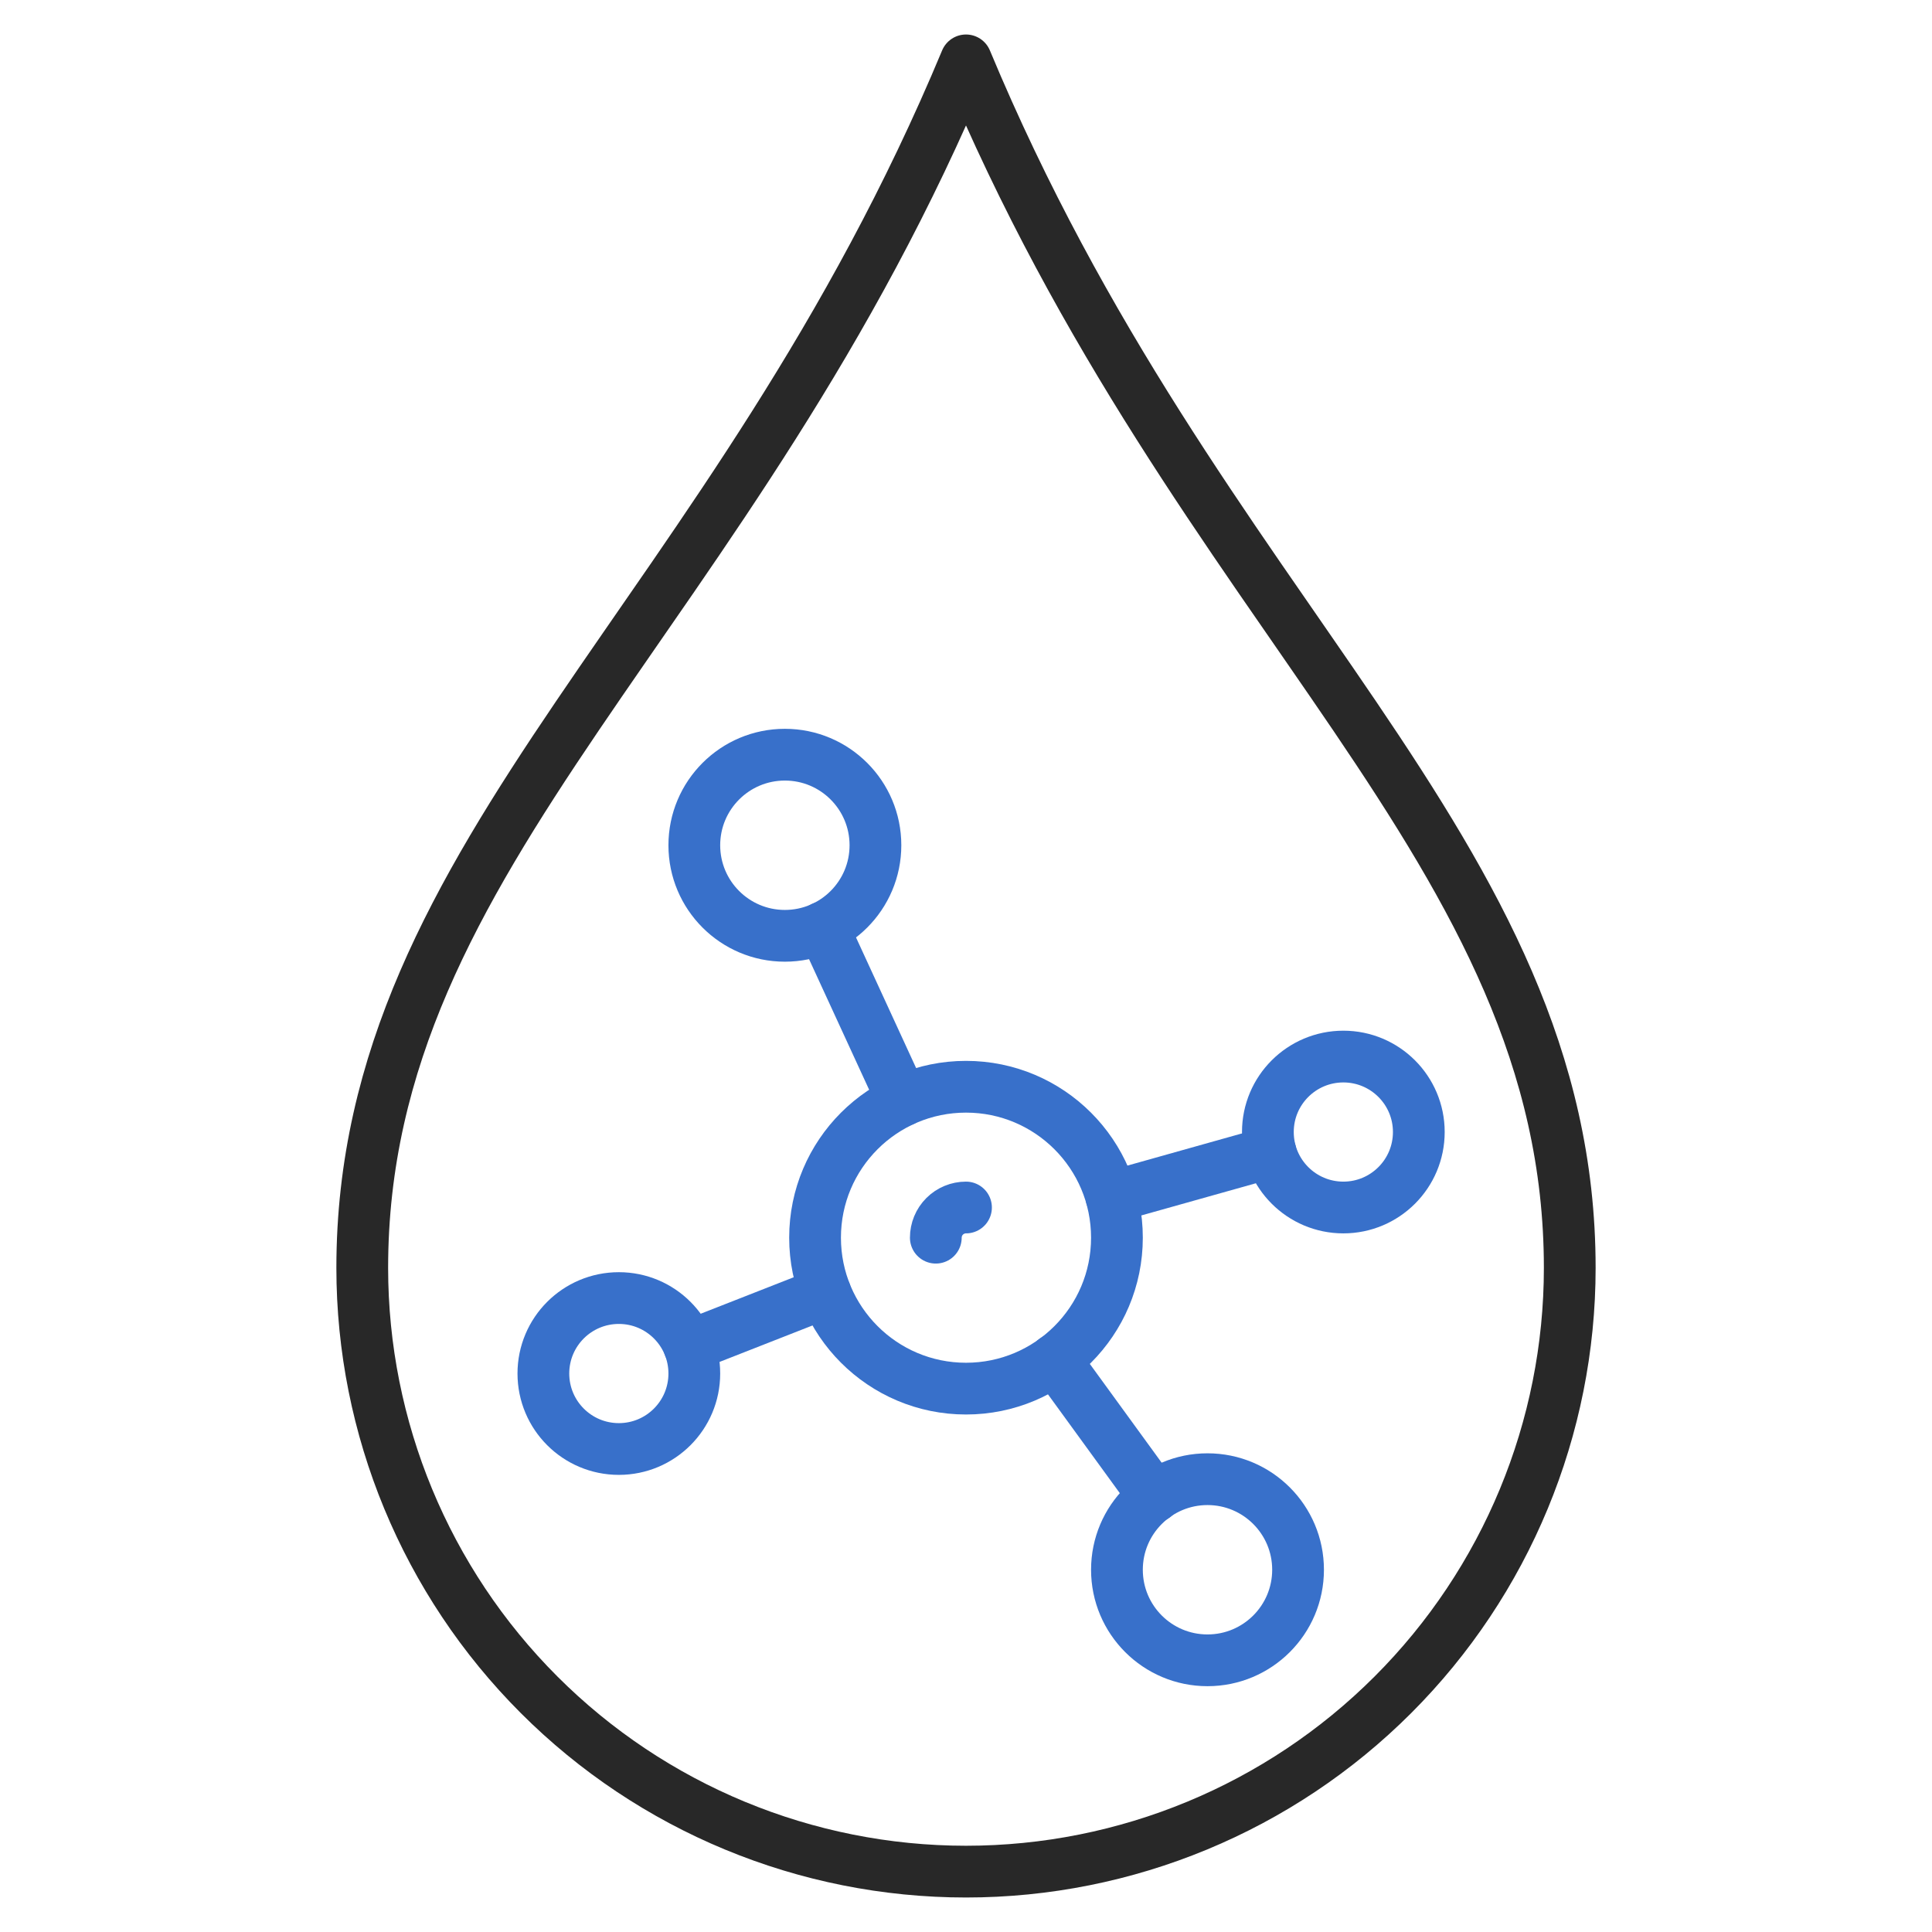
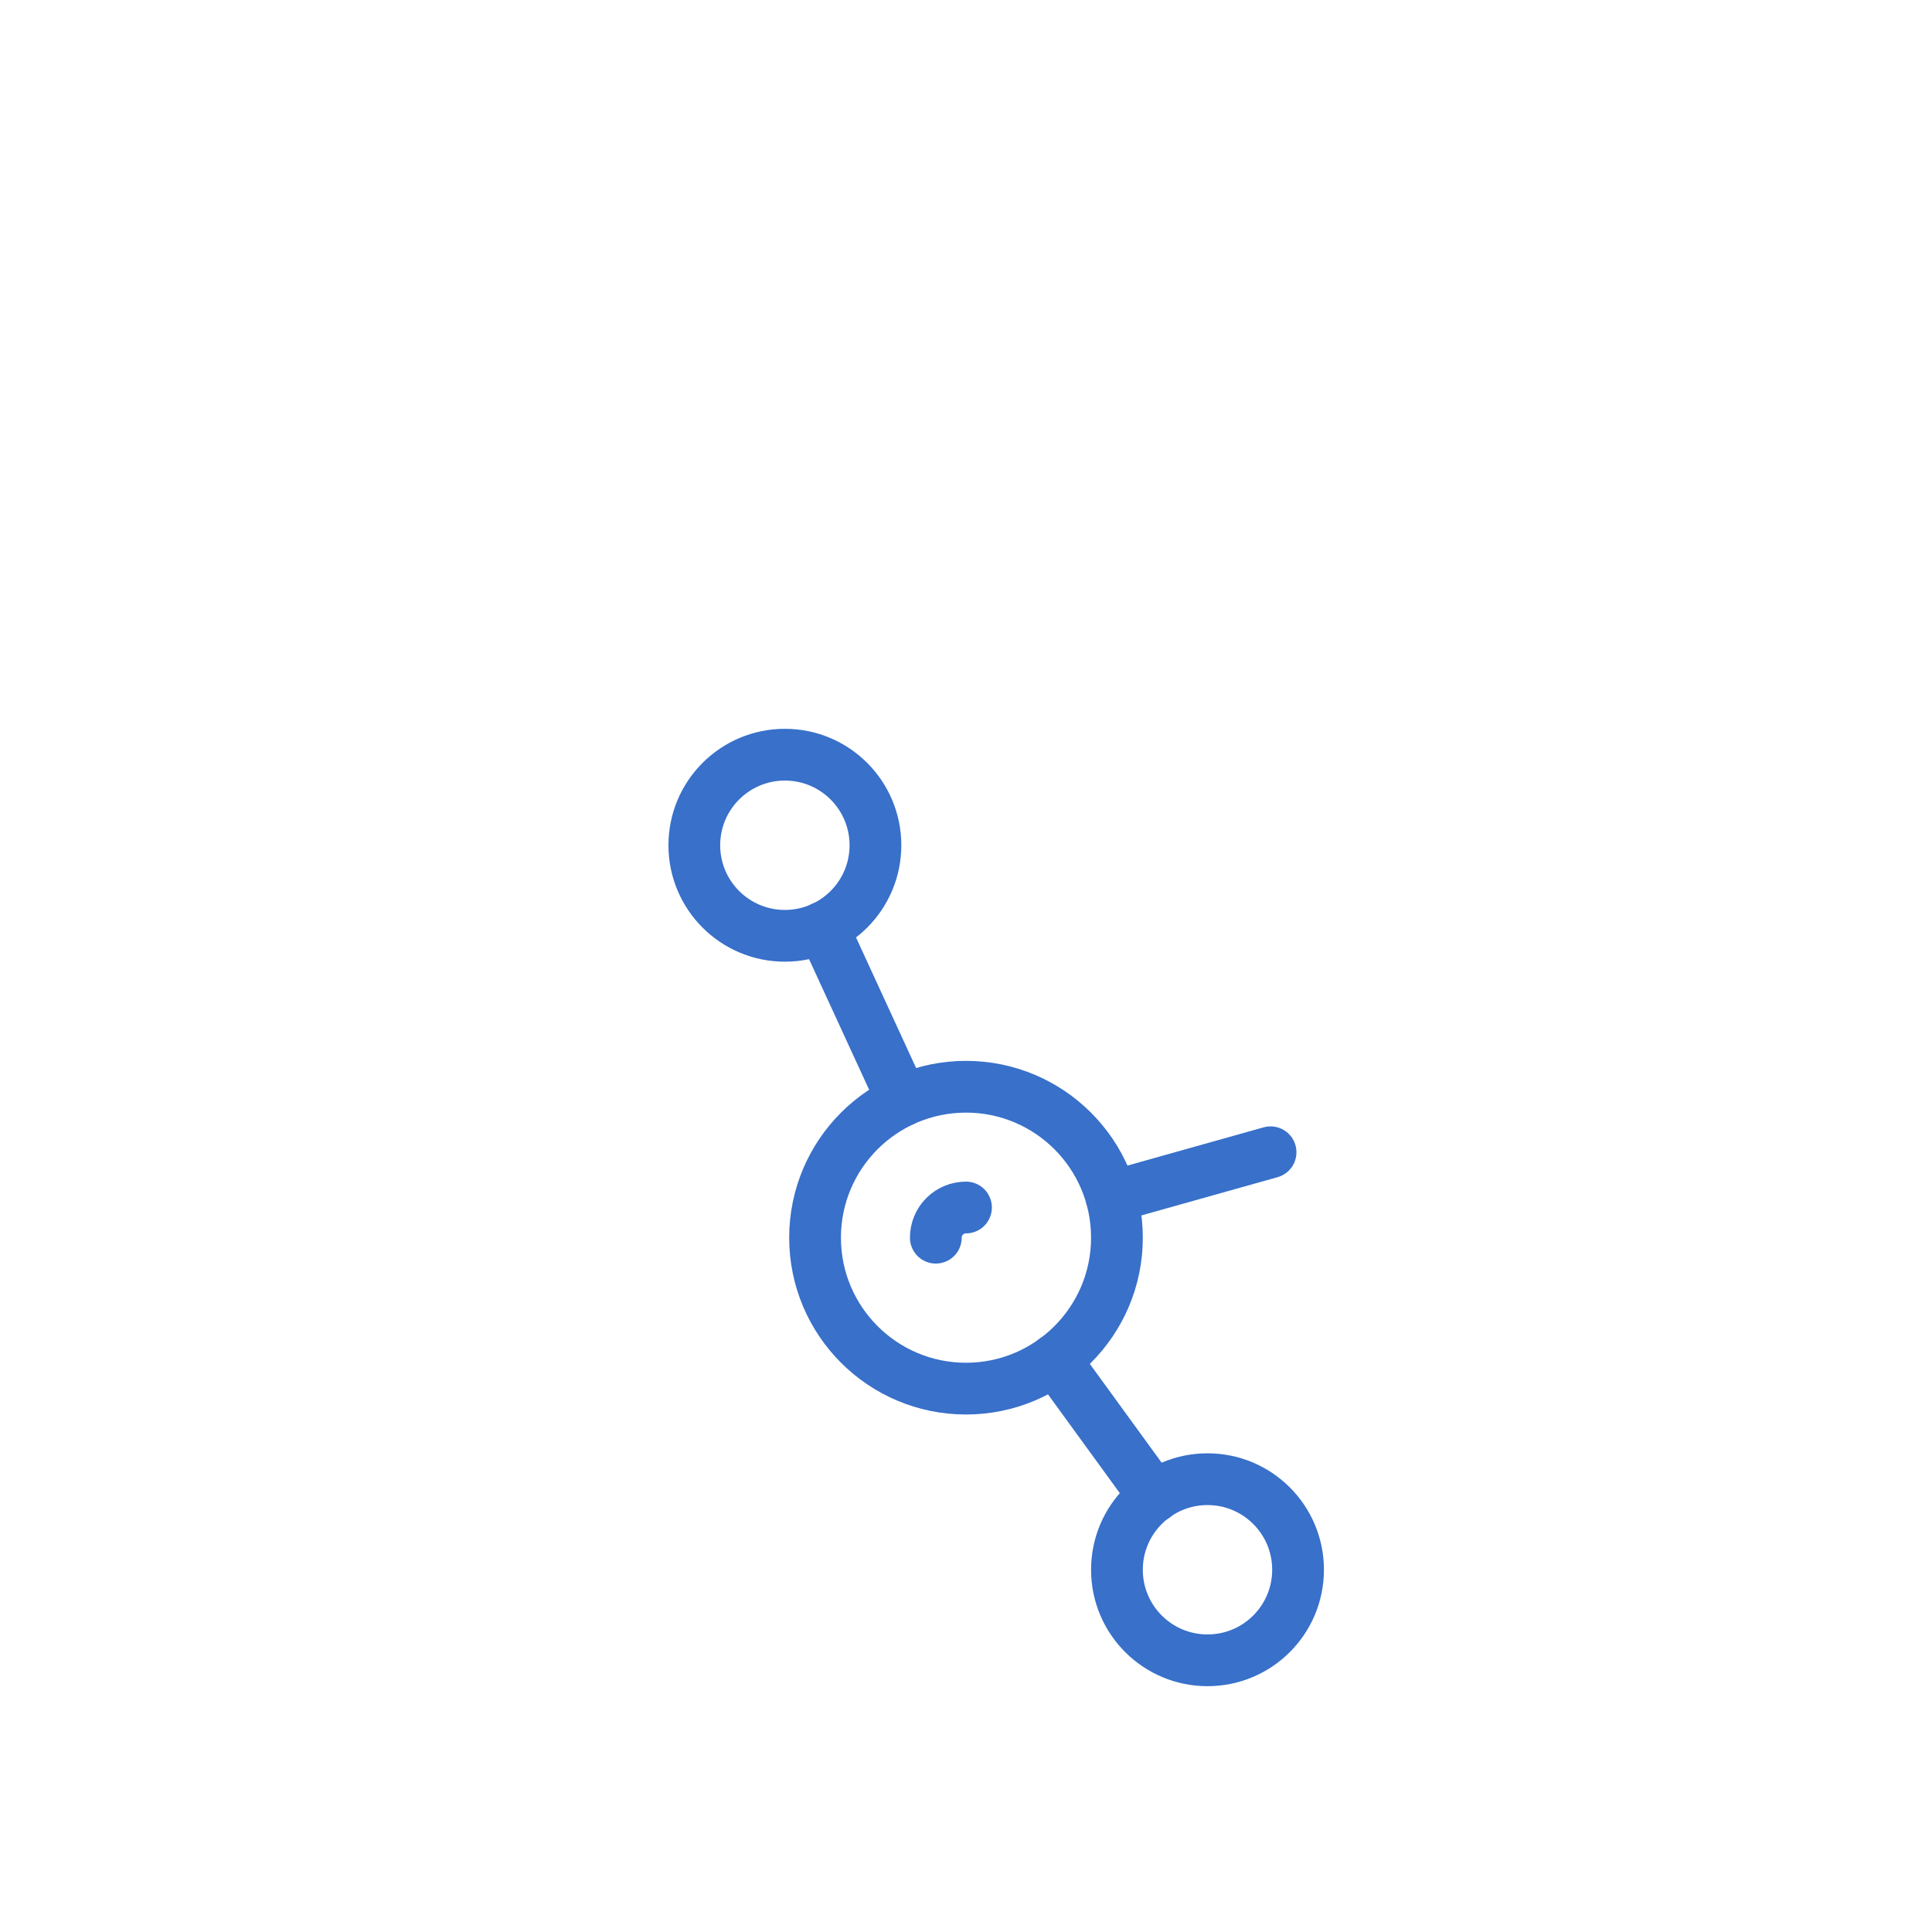
<svg xmlns="http://www.w3.org/2000/svg" width="56" height="56" viewBox="0 0 56 56" fill="none">
  <g id="cream-3 1">
    <g id="Group">
-       <path id="Vector" d="M28 54.25C23.359 54.25 18.907 52.406 15.626 49.124C12.344 45.843 10.5 41.391 10.5 36.75C10.5 24.635 21.27 17.904 28 1.75C34.73 17.904 45.5 24.635 45.5 36.75C45.5 41.391 43.656 45.843 40.374 49.124C37.093 52.406 32.641 54.25 28 54.25Z" stroke="#282828" stroke-width="1.5" stroke-linecap="round" stroke-linejoin="round" />
      <path id="Vector_2" d="M28 40.25C30.416 40.25 32.375 38.291 32.375 35.875C32.375 33.459 30.416 31.5 28 31.5C25.584 31.5 23.625 33.459 23.625 35.875C23.625 38.291 25.584 40.25 28 40.25Z" stroke="#3870CA" stroke-width="1.5" stroke-linecap="round" stroke-linejoin="round" />
      <path id="Vector_3" d="M27.125 35.875C27.125 35.643 27.217 35.42 27.381 35.256C27.545 35.092 27.768 35 28 35" stroke="#3870CA" stroke-width="1.5" stroke-linecap="round" stroke-linejoin="round" />
-       <path id="Vector_4" d="M38.938 35C40.146 35 41.125 34.021 41.125 32.812C41.125 31.604 40.146 30.625 38.938 30.625C37.729 30.625 36.75 31.604 36.75 32.812C36.75 34.021 37.729 35 38.938 35Z" stroke="#3870CA" stroke-width="1.5" stroke-linecap="round" stroke-linejoin="round" />
-       <path id="Vector_5" d="M17.938 42C19.146 42 20.125 41.021 20.125 39.812C20.125 38.604 19.146 37.625 17.938 37.625C16.729 37.625 15.75 38.604 15.75 39.812C15.75 41.021 16.729 42 17.938 42Z" stroke="#3870CA" stroke-width="1.5" stroke-linecap="round" stroke-linejoin="round" />
      <path id="Vector_6" d="M35 48.125C36.45 48.125 37.625 46.95 37.625 45.5C37.625 44.05 36.45 42.875 35 42.875C33.55 42.875 32.375 44.05 32.375 45.5C32.375 46.95 33.55 48.125 35 48.125Z" stroke="#3870CA" stroke-width="1.5" stroke-linecap="round" stroke-linejoin="round" />
      <path id="Vector_7" d="M22.75 27.125C24.2 27.125 25.375 25.95 25.375 24.5C25.375 23.05 24.2 21.875 22.75 21.875C21.3 21.875 20.125 23.05 20.125 24.5C20.125 25.95 21.3 27.125 22.75 27.125Z" stroke="#3870CA" stroke-width="1.5" stroke-linecap="round" stroke-linejoin="round" />
-       <path id="Vector_8" d="M23.922 37.468L19.976 39.016" stroke="#3870CA" stroke-width="1.5" stroke-linecap="round" stroke-linejoin="round" />
      <path id="Vector_9" d="M26.163 31.902L23.852 26.88" stroke="#3870CA" stroke-width="1.5" stroke-linecap="round" stroke-linejoin="round" />
      <path id="Vector_10" d="M33.46 43.382L30.572 39.41" stroke="#3870CA" stroke-width="1.5" stroke-linecap="round" stroke-linejoin="round" />
      <path id="Vector_11" d="M36.828 33.399L32.217 34.694" stroke="#3870CA" stroke-width="1.5" stroke-linecap="round" stroke-linejoin="round" />
    </g>
  </g>
</svg>